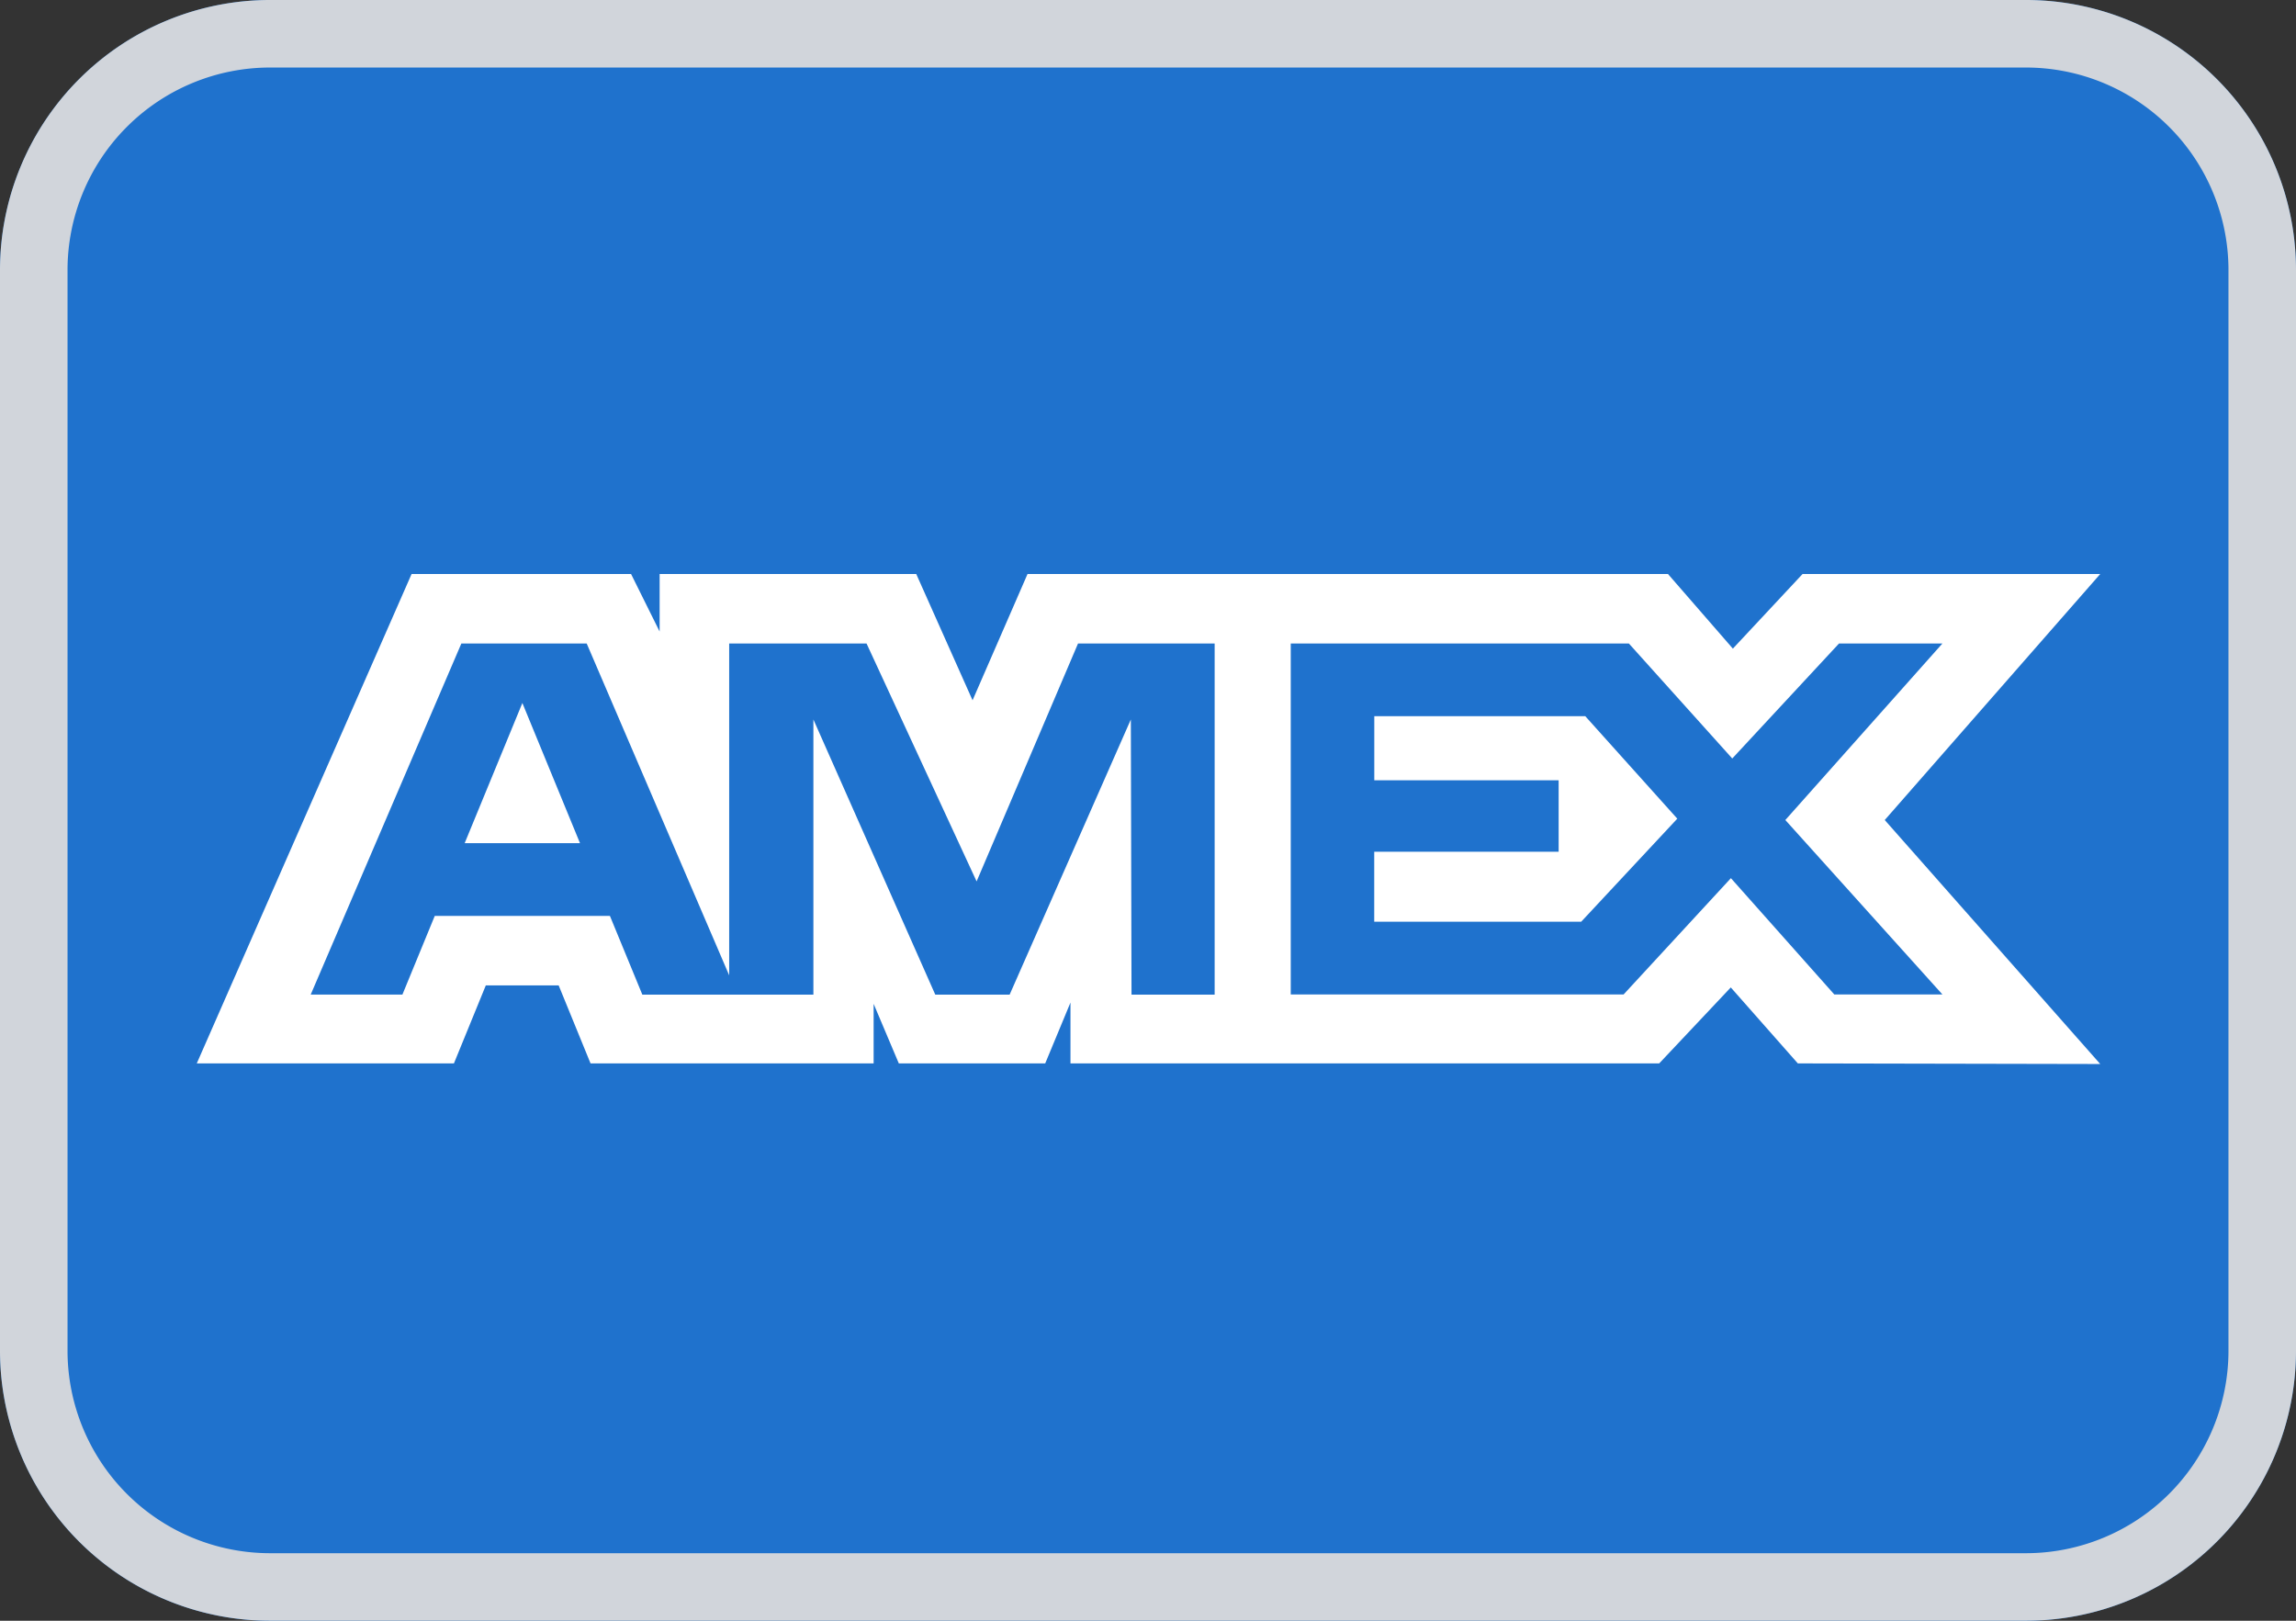
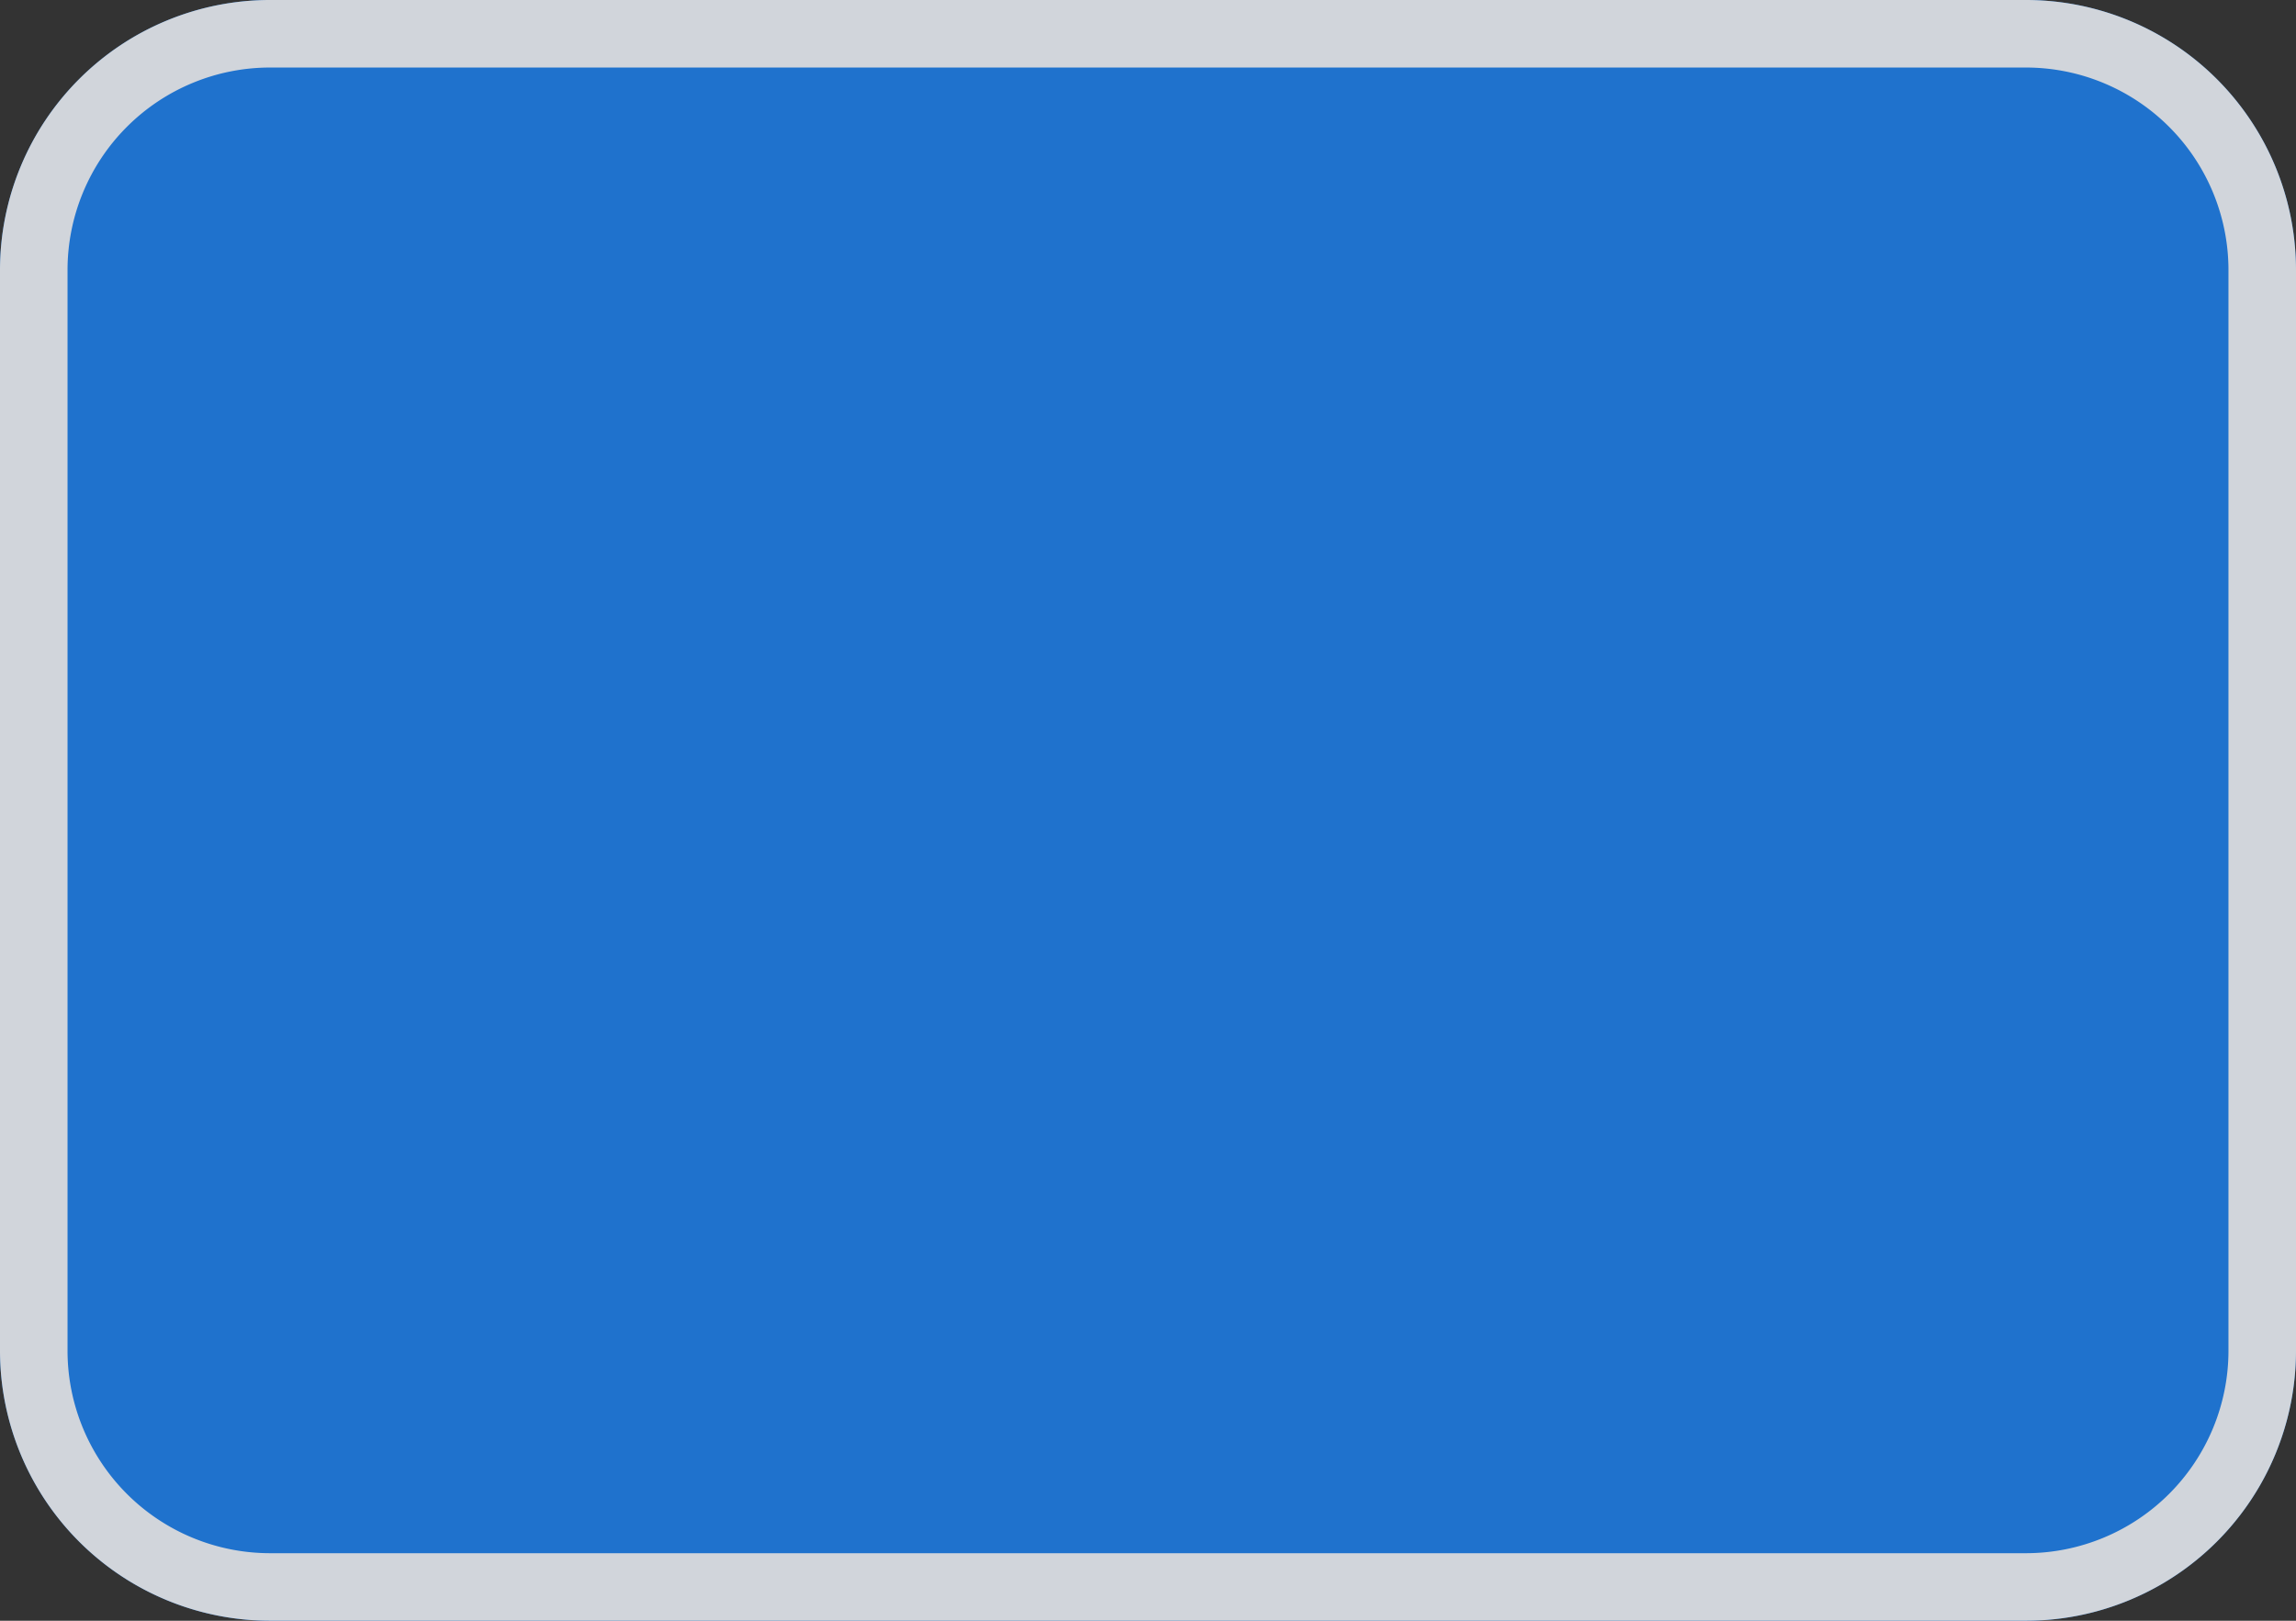
<svg xmlns="http://www.w3.org/2000/svg" width="34" height="24" fill="none">
  <rect width="100%" height="100%" fill="#333333" stroke="none" />
  <path d="M0 4a4 4 0 0 1 4-4h26a4 4 0 0 1 4 4v16a4 4 0 0 1-4 4H4a4 4 0 0 1-4-4V4z" fill="#1f72cd" />
  <g fill-rule="evenodd">
    <path d="M30 1H4a3 3 0 0 0-3 3v16a3 3 0 0 0 3 3h26a3 3 0 0 0 3-3V4a3 3 0 0 0-3-3zM4 0a4 4 0 0 0-4 4v16a4 4 0 0 0 4 4h26a4 4 0 0 0 4-4V4a4 4 0 0 0-4-4H4z" fill="#d1d5db" />
-     <path d="M6.095 8.5l-3.181 7.247h3.808l.472-1.155h1.079l.472 1.155h4.192v-.882l.373.882h2.168l.374-.901v.901h8.718l1.06-1.125.993 1.125 4.478.009-3.191-3.613L31.101 8.5h-4.408l-1.032 1.105L24.7 8.5h-9.484l-.814 1.87-.834-1.87h-3.8v.852L9.345 8.5h-3.25zm.737 1.029h1.856l2.11 4.914V9.529h2.034l1.63 3.523 1.502-3.523h2.023v5.2h-1.231l-.01-4.075-1.795 4.075H13.85l-1.805-4.075v4.075H9.512l-.48-1.166H6.438l-.479 1.165H4.601l2.231-5.199zm17.288 0h-5.006v5.197h4.929l1.589-1.722 1.531 1.722h1.601l-2.326-2.583 2.326-2.614h-1.531l-1.581 1.703-1.531-1.703zm-16.384.88l-.855 2.077h1.708l-.854-2.077zm12.615 1.146v-.949-.001h3.124l1.363 1.518-1.423 1.526H20.35v-1.036h2.731v-1.058H20.35z" fill="#fff" />
  </g>
</svg>